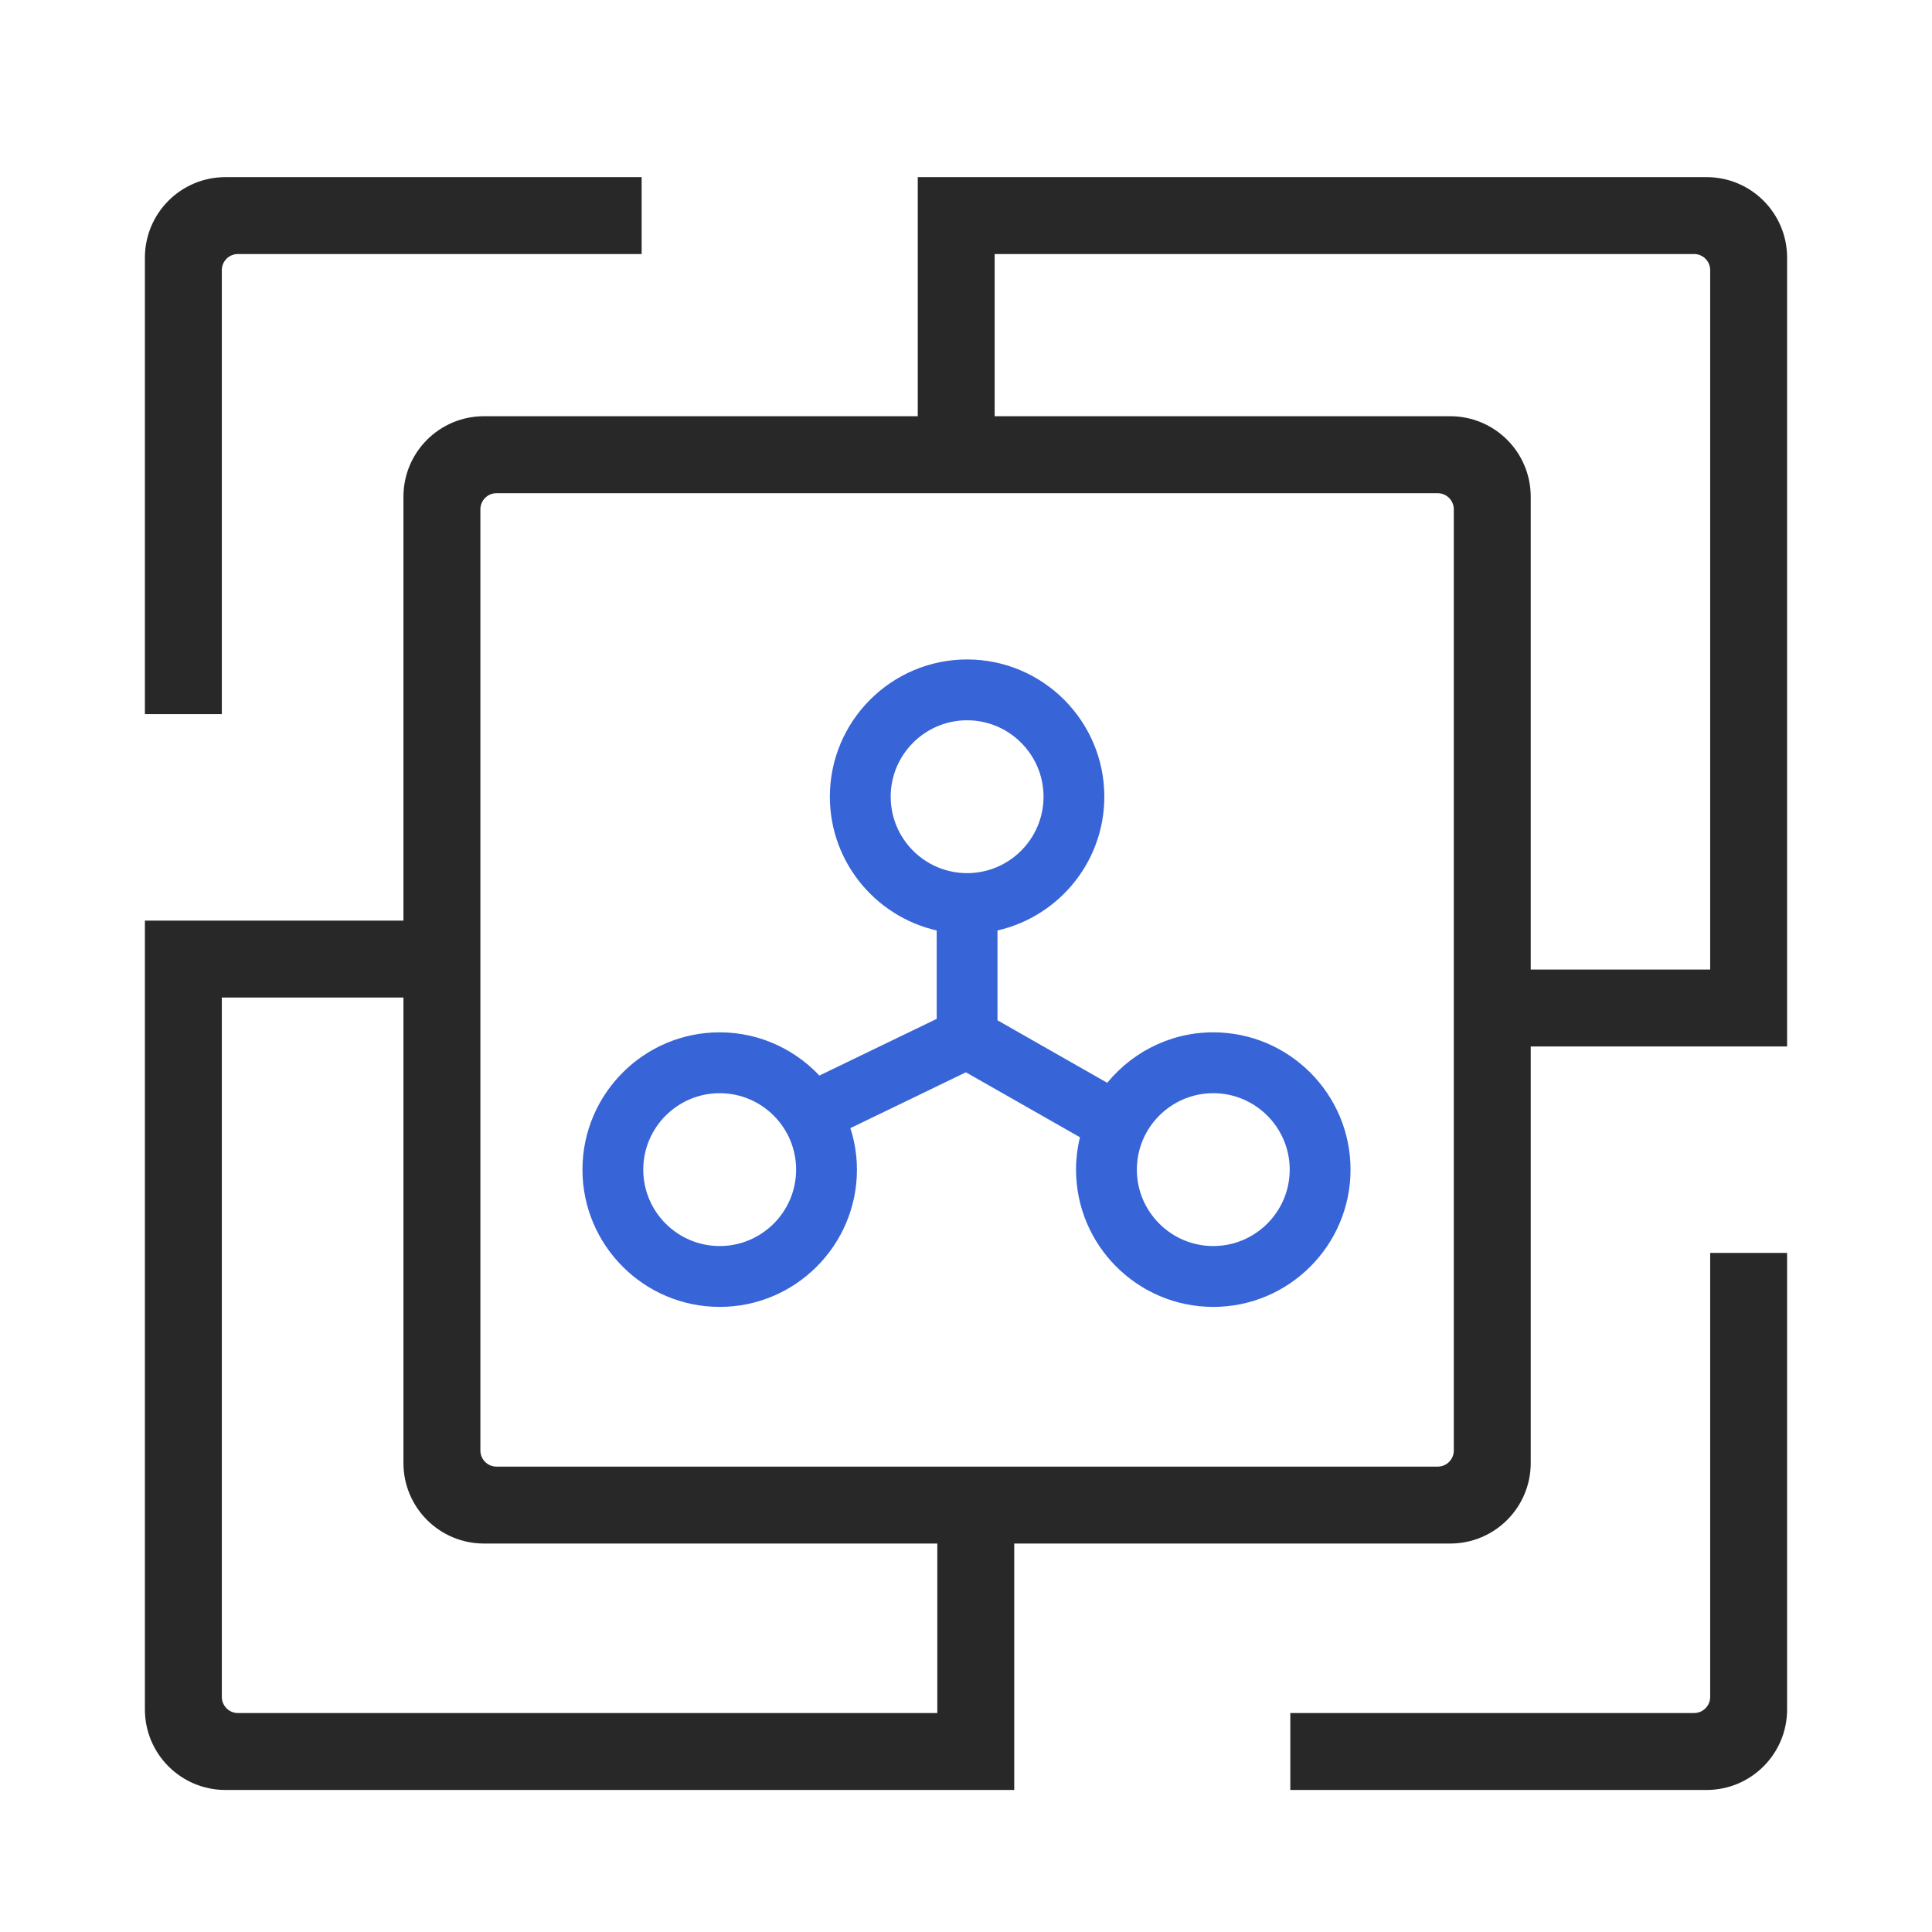
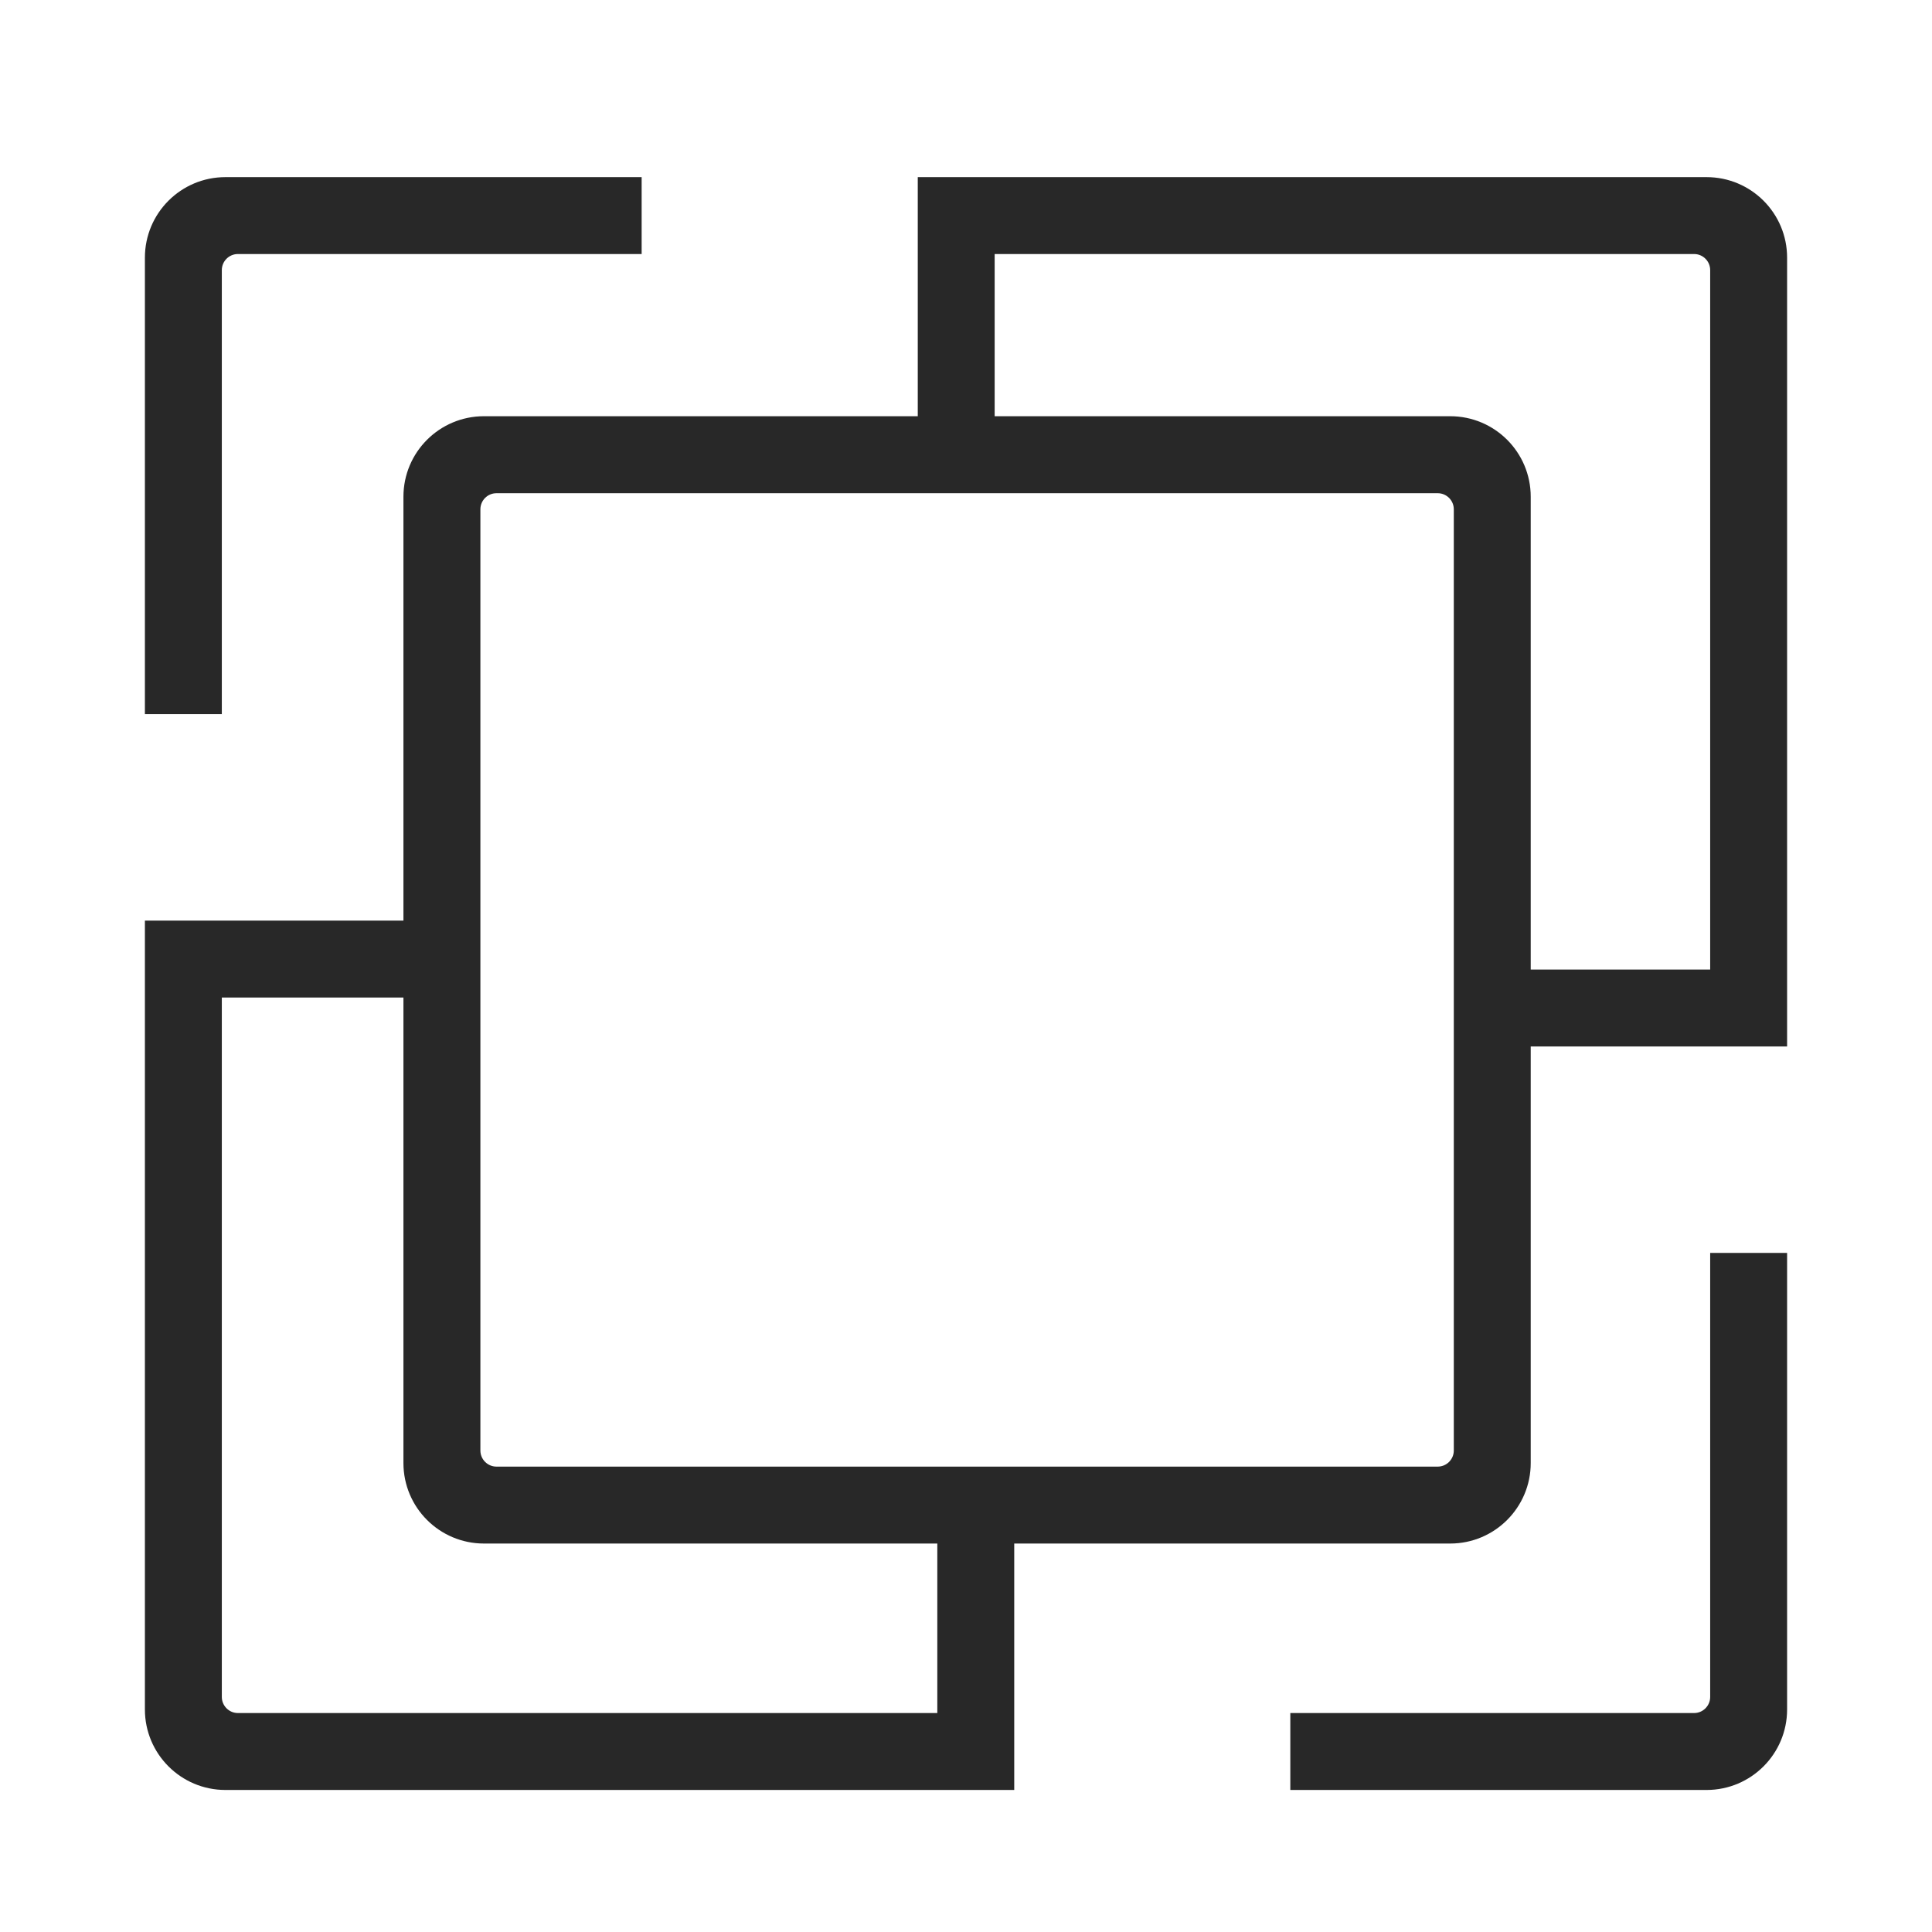
<svg xmlns="http://www.w3.org/2000/svg" width="90px" height="90px" viewBox="0 0 60 60" version="1.1">
  <title>icon/新零售/智慧营销1</title>
  <desc>Created with Sketch.</desc>
  <g id="icon/新零售/智慧营销1" stroke="none" stroke-width="1" fill="none" fill-rule="evenodd">
-     <path d="M29.002,6.001 L29.002,13.426 L15.029,13.426 C13.925,13.426 13.029,14.321 13.029,15.426 L13.029,29.09 L5,29.09 L5,53.089 C5,54.193 5.896,55.089 7,55.089 L30.998,55.089 L30.998,47.436 L45.038,47.436 C46.143,47.436 47.038,46.54 47.038,45.436 L47.038,31.999 L55,31.999 L55,8.001 C55,6.896 54.105,6.001 53,6.001 L29.002,6.001 Z M53.611,30.61 L47.038,30.61 L47.038,15.426 C47.038,14.321 46.143,13.426 45.038,13.426 L30.39,13.426 L30.39,7.389 L52.611,7.389 C53.163,7.389 53.611,7.836 53.611,8.389 L53.611,30.61 Z M29.609,53.7 L7.389,53.7 C6.837,53.7 6.389,53.252 6.389,52.7 L6.389,30.479 L13.029,30.479 L13.029,45.436 C13.029,46.54 13.925,47.436 15.029,47.436 L29.609,47.436 L29.609,53.7 Z M7.389,7.389 L19.427,7.389 L19.427,6.001 L7,6.001 C5.896,6.001 5,6.896 5,8.001 L5,21.678 L6.389,21.678 L6.389,8.389 C6.389,7.836 6.837,7.389 7.389,7.389 Z M52.611,53.7 C53.163,53.7 53.611,53.252 53.611,52.7 L53.611,39.411 L55,39.411 L55,53.089 C55,54.193 54.105,55.089 53,55.089 L40.572,55.089 L40.572,53.7 L52.611,53.7 Z M15.419,46.047 C14.867,46.047 14.419,45.599 14.419,45.047 L14.419,15.817 C14.419,15.264 14.867,14.817 15.419,14.817 L44.649,14.817 C45.201,14.817 45.649,15.264 45.649,15.817 L45.649,45.047 C45.649,45.599 45.201,46.047 44.649,46.047 L15.419,46.047 Z" id="Fill-3" stroke="#282828" fill="#282828" />
-     <path d="M37.679,38.947 C36.233,38.947 35.056,37.77 35.056,36.324 C35.056,34.877 36.233,33.7 37.679,33.7 C39.126,33.7 40.303,34.877 40.303,36.324 C40.303,37.77 39.126,38.947 37.679,38.947 M27.411,24.742 C27.411,23.297 28.587,22.119 30.034,22.119 C31.481,22.119 32.658,23.297 32.658,24.742 C32.658,26.189 31.481,27.366 30.034,27.366 C28.587,27.366 27.411,26.189 27.411,24.742 M22.351,38.947 C20.904,38.947 19.727,37.77 19.727,36.324 C19.727,34.877 20.904,33.7 22.351,33.7 C23.798,33.7 24.974,34.877 24.974,36.324 C24.974,37.77 23.798,38.947 22.351,38.947 M37.679,32.31 C36.355,32.31 35.182,32.959 34.451,33.952 L30.728,31.831 L30.728,28.692 C32.611,28.36 34.046,26.718 34.046,24.742 C34.046,22.53 32.247,20.73 30.034,20.73 C27.822,20.73 26.022,22.53 26.022,24.742 C26.022,26.718 27.458,28.36 29.34,28.692 L29.34,31.799 L25.387,33.709 C24.651,32.855 23.564,32.31 22.351,32.31 C20.138,32.31 18.339,34.111 18.339,36.324 C18.339,38.536 20.138,40.337 22.351,40.337 C24.563,40.337 26.363,38.536 26.363,36.324 C26.363,35.825 26.267,35.347 26.1,34.907 L30.007,33.019 L33.831,35.197 C33.726,35.553 33.667,35.931 33.667,36.324 C33.667,38.536 35.467,40.337 37.679,40.337 C39.892,40.337 41.692,38.536 41.692,36.324 C41.692,34.111 39.892,32.31 37.679,32.31" id="Fill-1" stroke="#3764D6" stroke-width="0.5" fill="#3764D6" />
+     <path d="M29.002,6.001 L29.002,13.426 L15.029,13.426 C13.925,13.426 13.029,14.321 13.029,15.426 L13.029,29.09 L5,29.09 L5,53.089 C5,54.193 5.896,55.089 7,55.089 L30.998,55.089 L30.998,47.436 L45.038,47.436 C46.143,47.436 47.038,46.54 47.038,45.436 L47.038,31.999 L55,31.999 L55,8.001 C55,6.896 54.105,6.001 53,6.001 L29.002,6.001 Z M53.611,30.61 L47.038,30.61 L47.038,15.426 C47.038,14.321 46.143,13.426 45.038,13.426 L30.39,13.426 L30.39,7.389 L52.611,7.389 C53.163,7.389 53.611,7.836 53.611,8.389 L53.611,30.61 Z M29.609,53.7 L7.389,53.7 C6.837,53.7 6.389,53.252 6.389,52.7 L6.389,30.479 L13.029,30.479 L13.029,45.436 C13.029,46.54 13.925,47.436 15.029,47.436 L29.609,47.436 L29.609,53.7 Z M7.389,7.389 L19.427,7.389 L19.427,6.001 L7,6.001 C5.896,6.001 5,6.896 5,8.001 L5,21.678 L6.389,21.678 L6.389,8.389 C6.389,7.836 6.837,7.389 7.389,7.389 Z M52.611,53.7 C53.163,53.7 53.611,53.252 53.611,52.7 L53.611,39.411 L55,39.411 L55,53.089 C55,54.193 54.105,55.089 53,55.089 L40.572,55.089 L40.572,53.7 Z M15.419,46.047 C14.867,46.047 14.419,45.599 14.419,45.047 L14.419,15.817 C14.419,15.264 14.867,14.817 15.419,14.817 L44.649,14.817 C45.201,14.817 45.649,15.264 45.649,15.817 L45.649,45.047 C45.649,45.599 45.201,46.047 44.649,46.047 L15.419,46.047 Z" id="Fill-3" stroke="#282828" fill="#282828" />
  </g>
</svg>